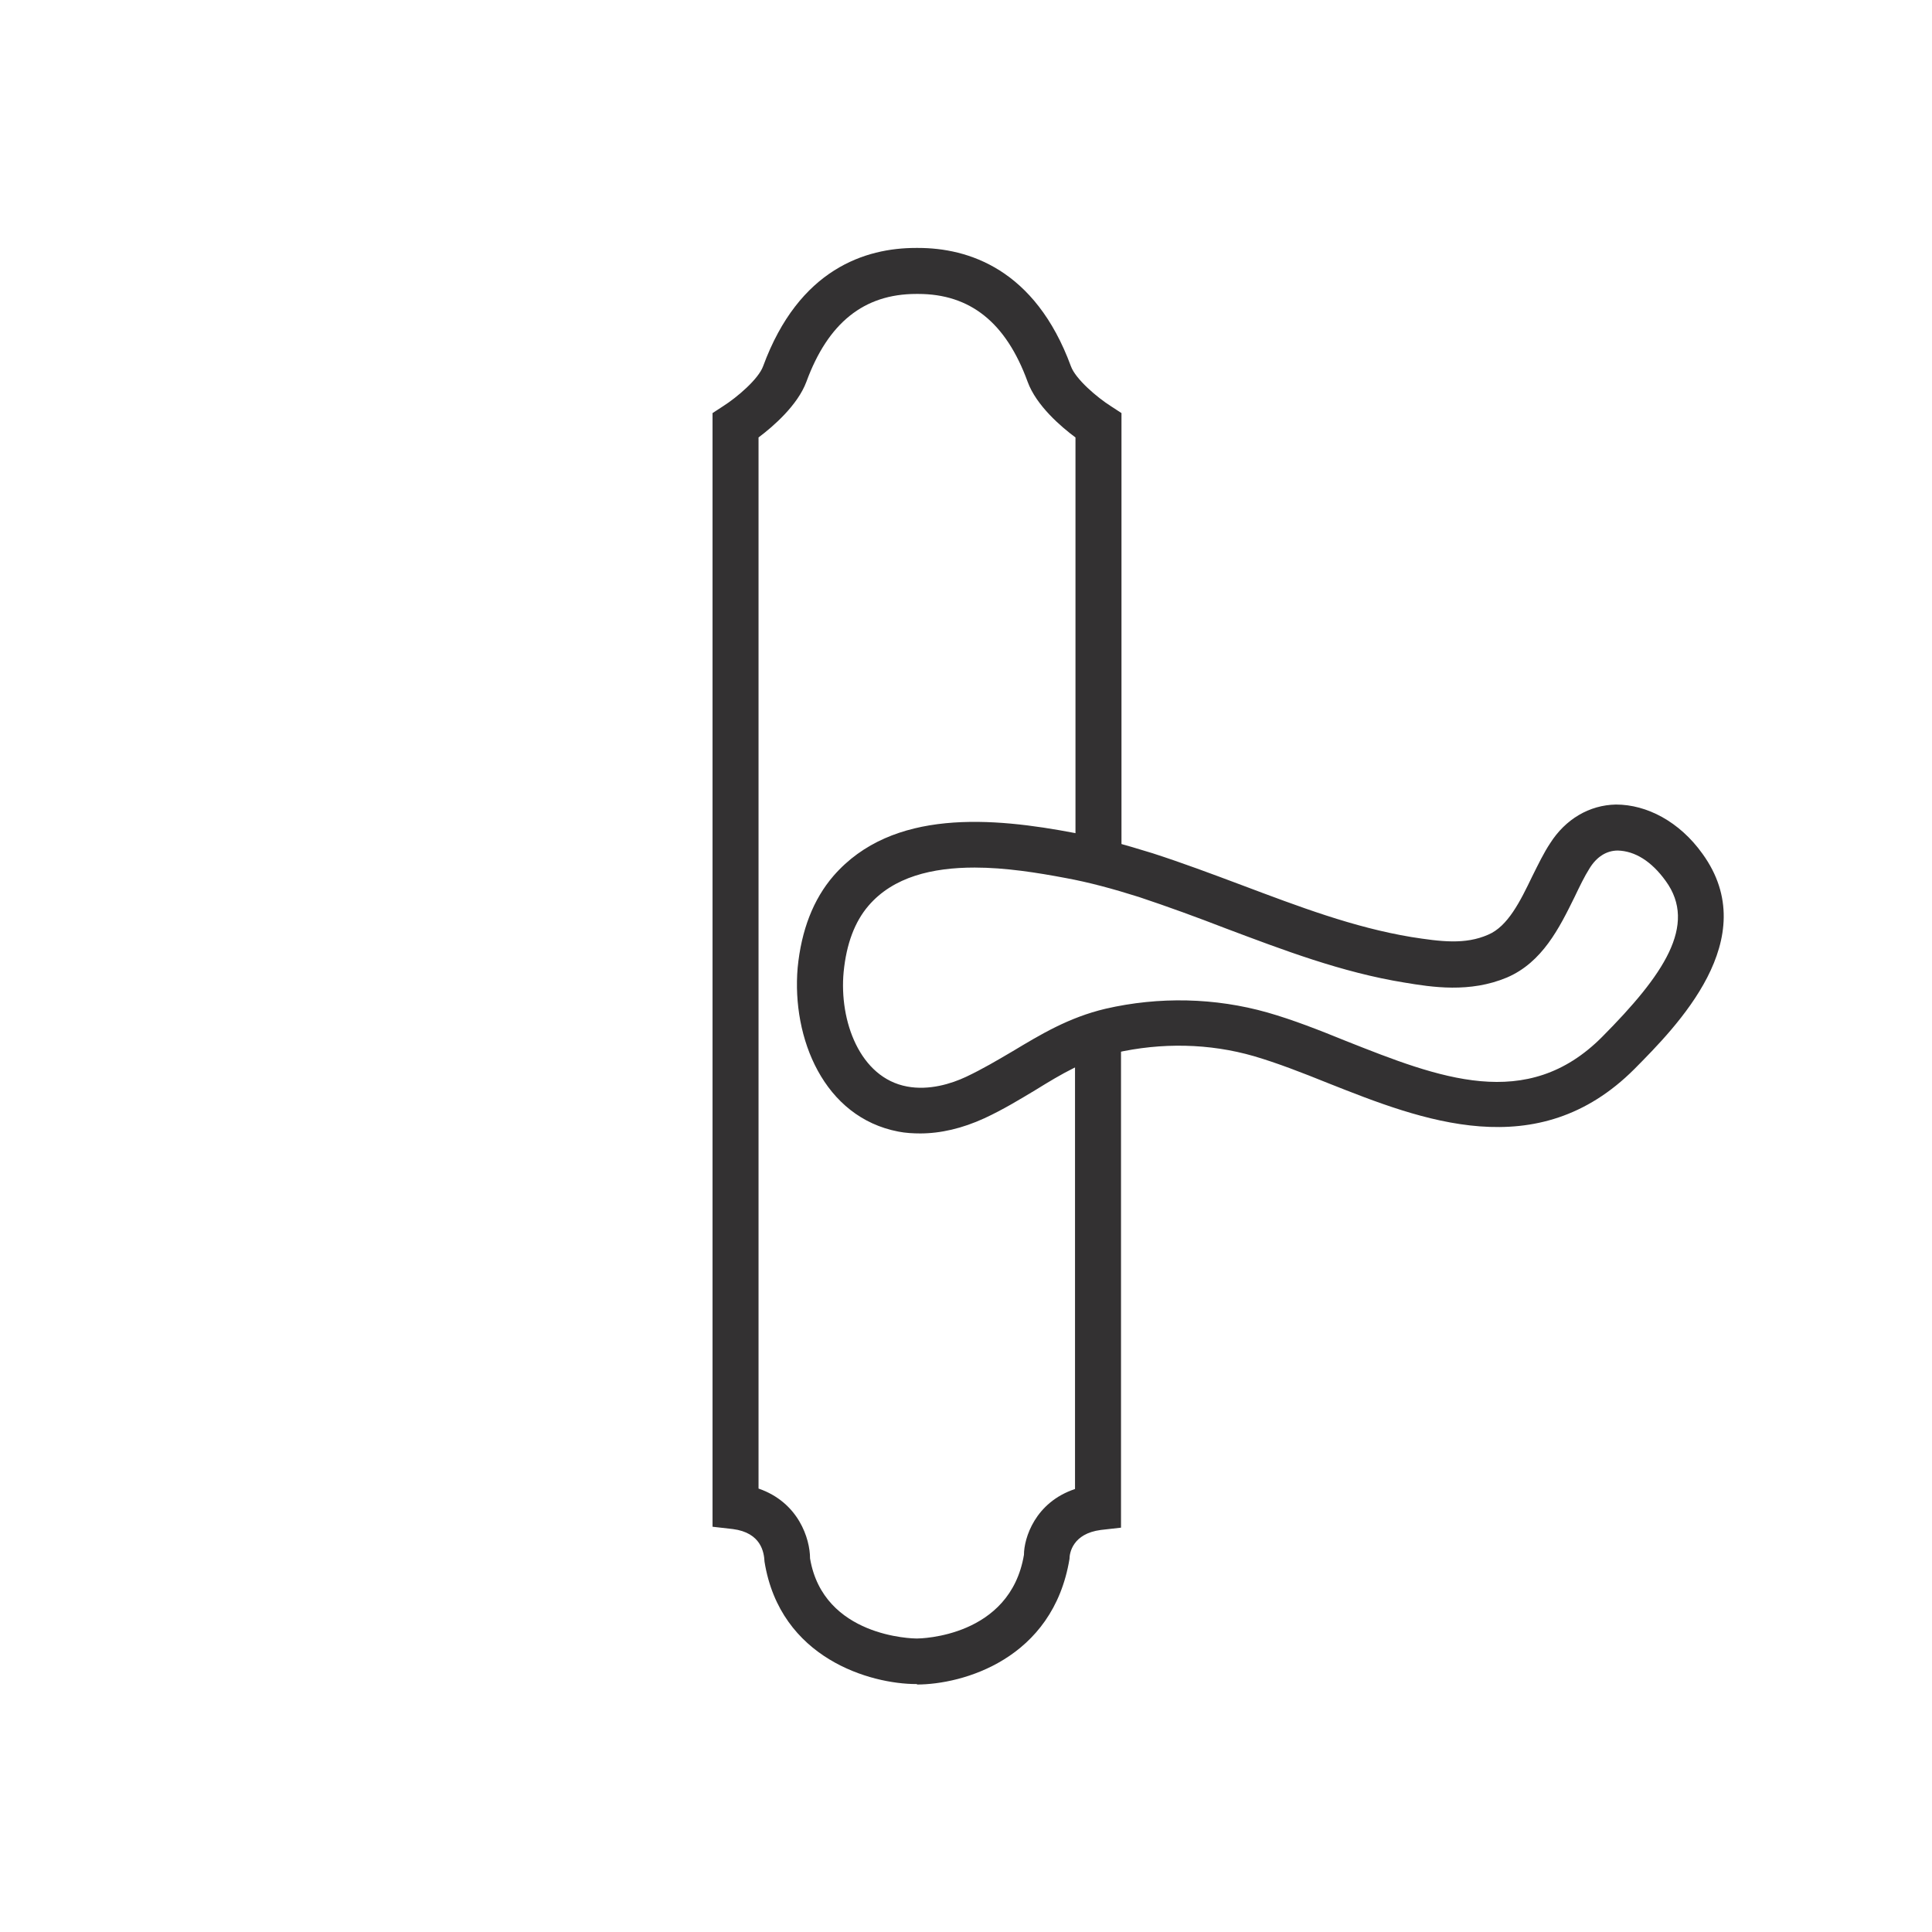
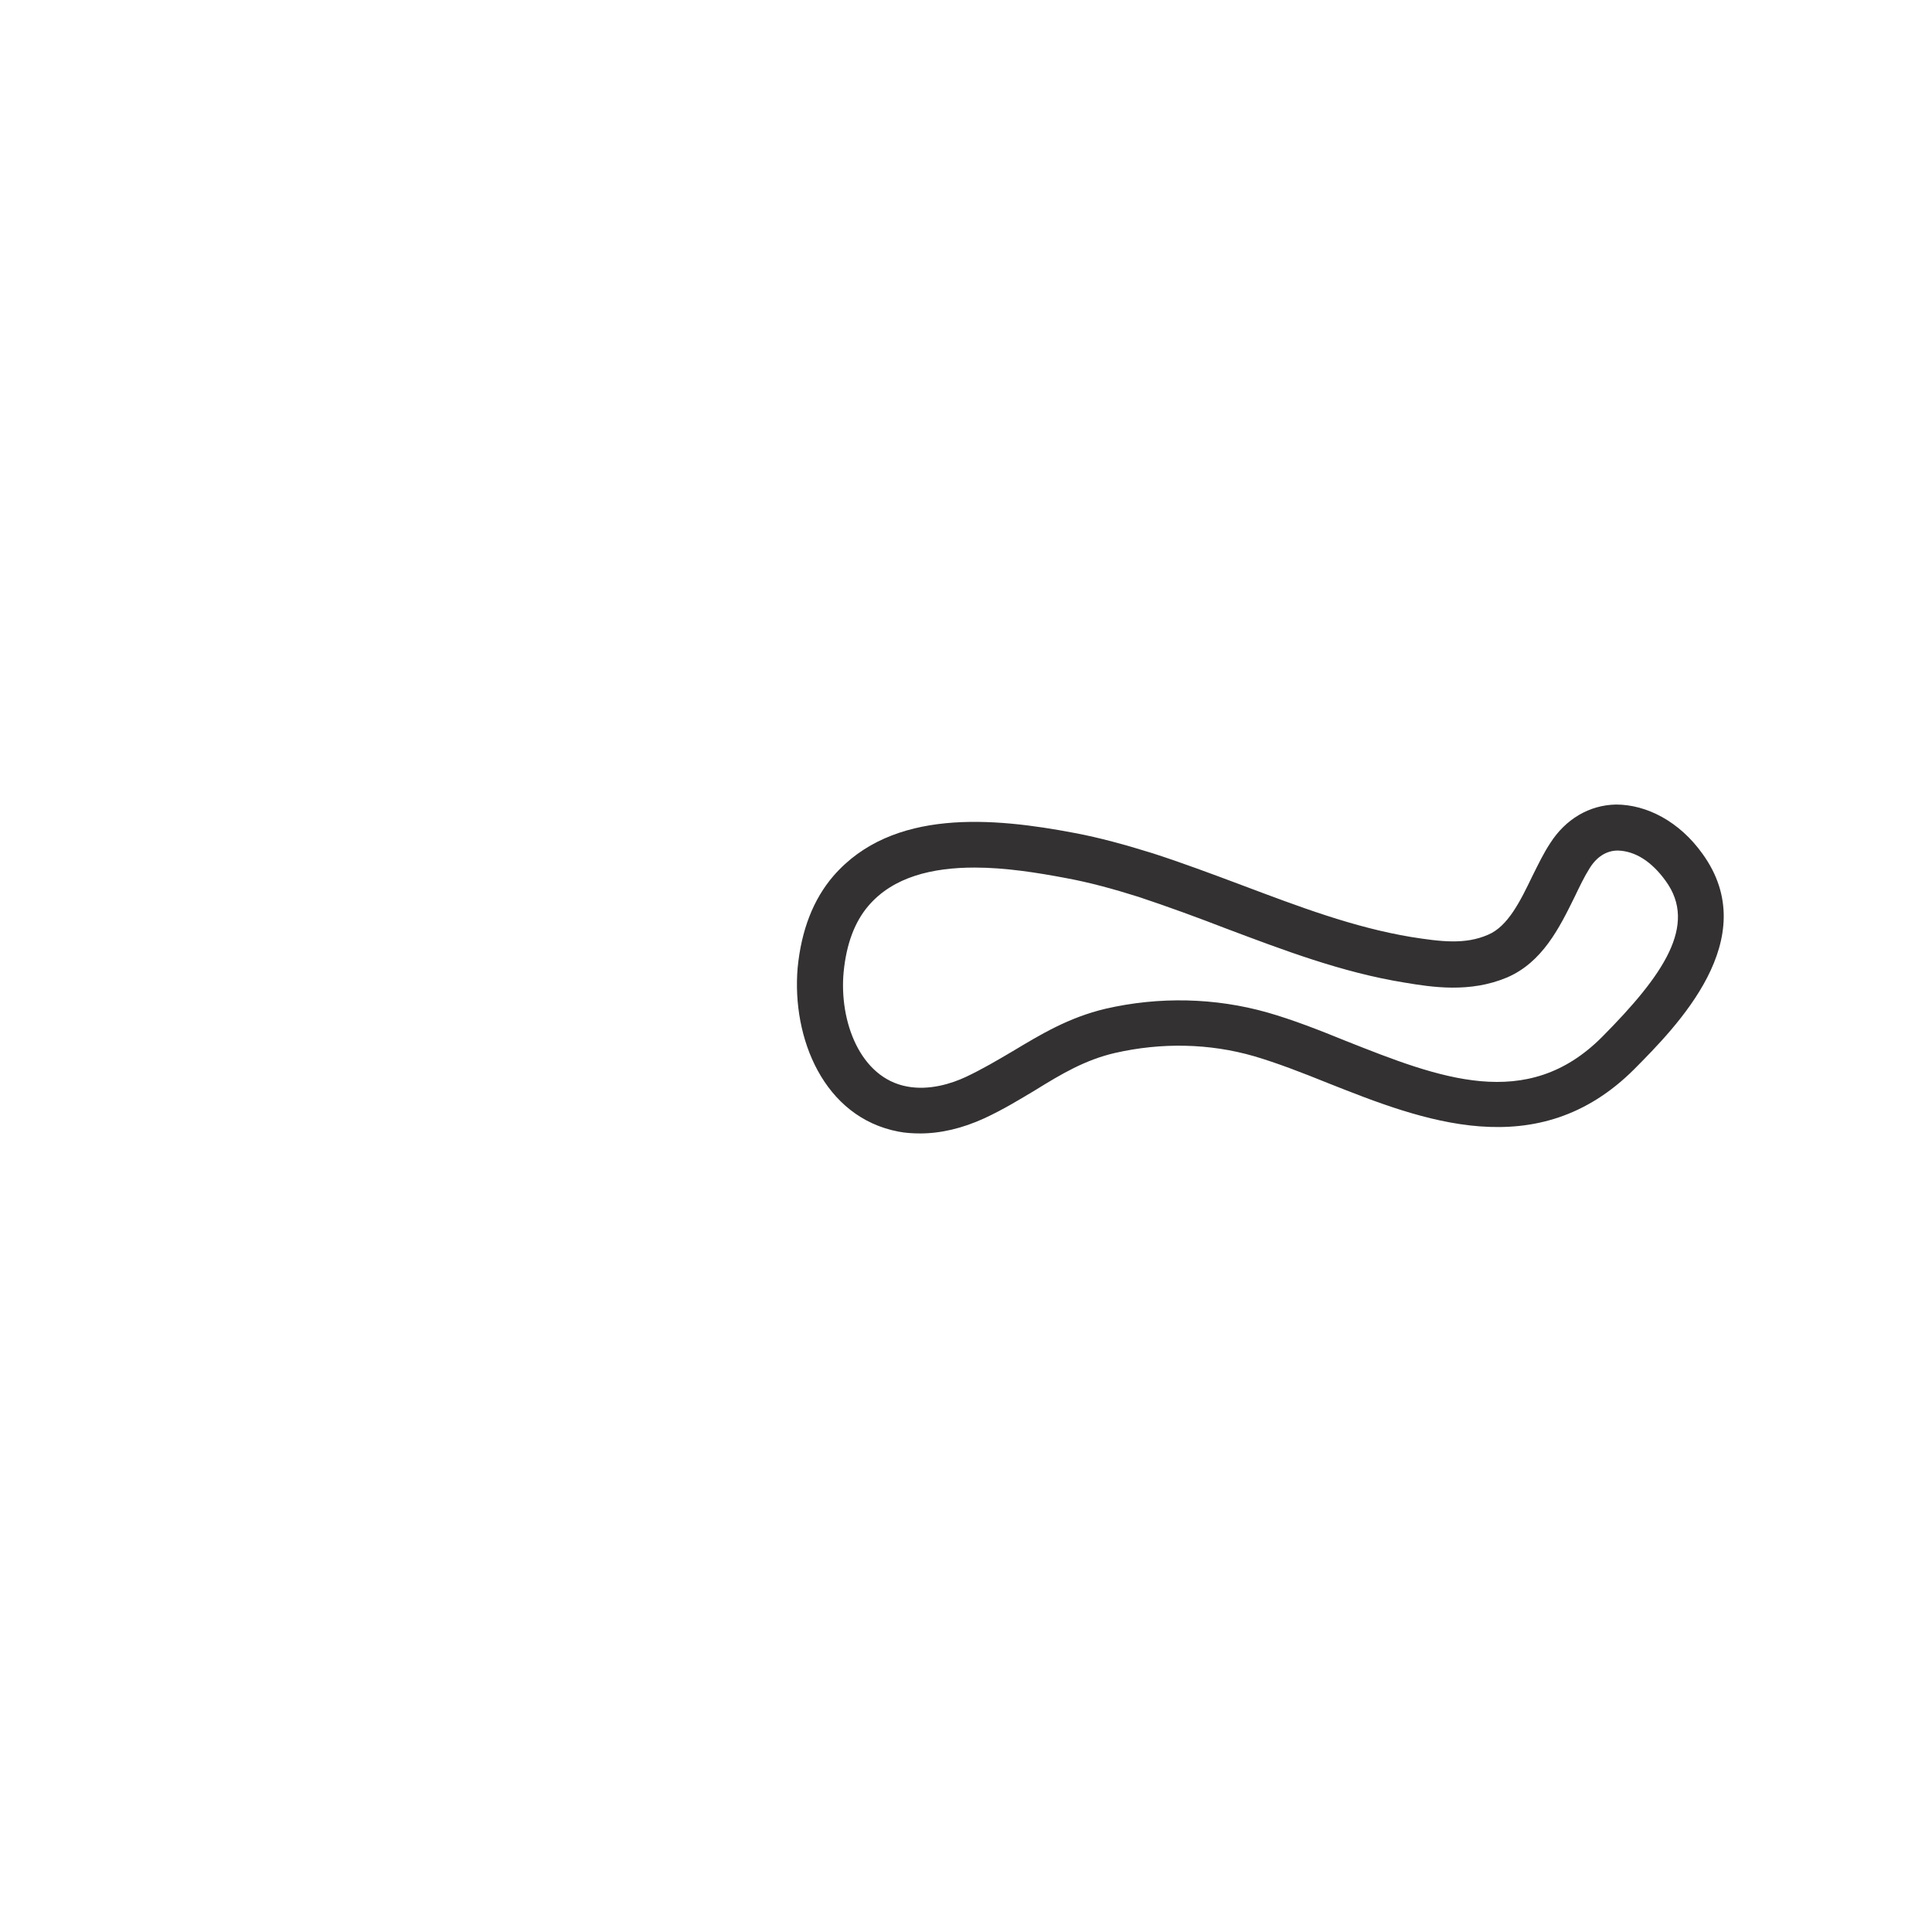
<svg xmlns="http://www.w3.org/2000/svg" data-name="icon" id="b" viewBox="0 0 42 42">
  <defs>
    <style>
      .c {
        fill: #333132;
      }
    </style>
  </defs>
-   <path class="c" d="M19.94,36.61s-.01,0-.02,0c-.99,0-2.96-.55-3.3-2.66-.01-.2-.07-.63-.69-.71l-.44-.05V8.98l.23-.15c.3-.19.77-.59.87-.87.78-2.12,2.23-2.57,3.32-2.57.02,0,.04,0,.05,0,1.08,0,2.54.45,3.32,2.57.1.28.57.68.87.87l.23.15v9.87s-1,0-1,0v-9.34c-.31-.23-.85-.69-1.04-1.21-.47-1.29-1.25-1.91-2.38-1.91-.01,0-.02,0-.04,0-1.14,0-1.92.63-2.39,1.91-.19.51-.72.97-1.04,1.21v22.85c.87.3,1.12,1.09,1.12,1.52.29,1.71,2.24,1.74,2.32,1.74.08,0,2.03-.03,2.33-1.82,0-.36.24-1.14,1.11-1.43v-9.82h1v10.66l-.44.05c-.61.08-.68.5-.68.63-.36,2.18-2.32,2.73-3.32,2.73Z" />
  <path class="c" d="M20.01,24.64c-.16,0-.33-.01-.48-.04-1.62-.31-2.32-2.03-2.19-3.56.08-.82.34-1.49.78-2,1.28-1.47,3.47-1.27,5.25-.93.53.1,1.08.25,1.69.44h0c.65.21,1.29.45,1.93.69,1.25.47,2.43.92,3.69,1.13.64.1,1.17.17,1.67-.05.43-.18.7-.73.96-1.27.13-.26.25-.51.39-.72.33-.52.85-.83,1.43-.84.67,0,1.38.37,1.88,1.07,1.34,1.85-.57,3.76-1.48,4.68-2.11,2.11-4.63,1.11-6.65.31-.57-.23-1.11-.44-1.62-.59-.97-.28-2.01-.3-3.02-.07-.65.15-1.17.46-1.72.8-.35.21-.71.43-1.12.62-.48.22-.95.33-1.4.33ZM21.19,18.86c-.92,0-1.77.2-2.31.83-.3.35-.48.83-.54,1.44-.1,1.06.35,2.3,1.38,2.49.48.09.96-.06,1.28-.21.36-.17.68-.36,1.02-.56.6-.36,1.21-.73,2.01-.92,1.17-.27,2.39-.24,3.52.08.56.16,1.12.38,1.71.62,2.02.8,3.93,1.56,5.57-.09,1.33-1.34,2.08-2.43,1.38-3.39-.31-.43-.67-.65-1.04-.66-.25,0-.46.14-.61.38-.12.19-.22.4-.33.63-.33.67-.7,1.42-1.47,1.75-.81.34-1.63.21-2.23.11-1.36-.22-2.64-.71-3.89-1.18-.62-.24-1.25-.47-1.88-.68h0c-.57-.18-1.09-.32-1.58-.41-.63-.12-1.33-.23-1.99-.23Z" />
</svg>